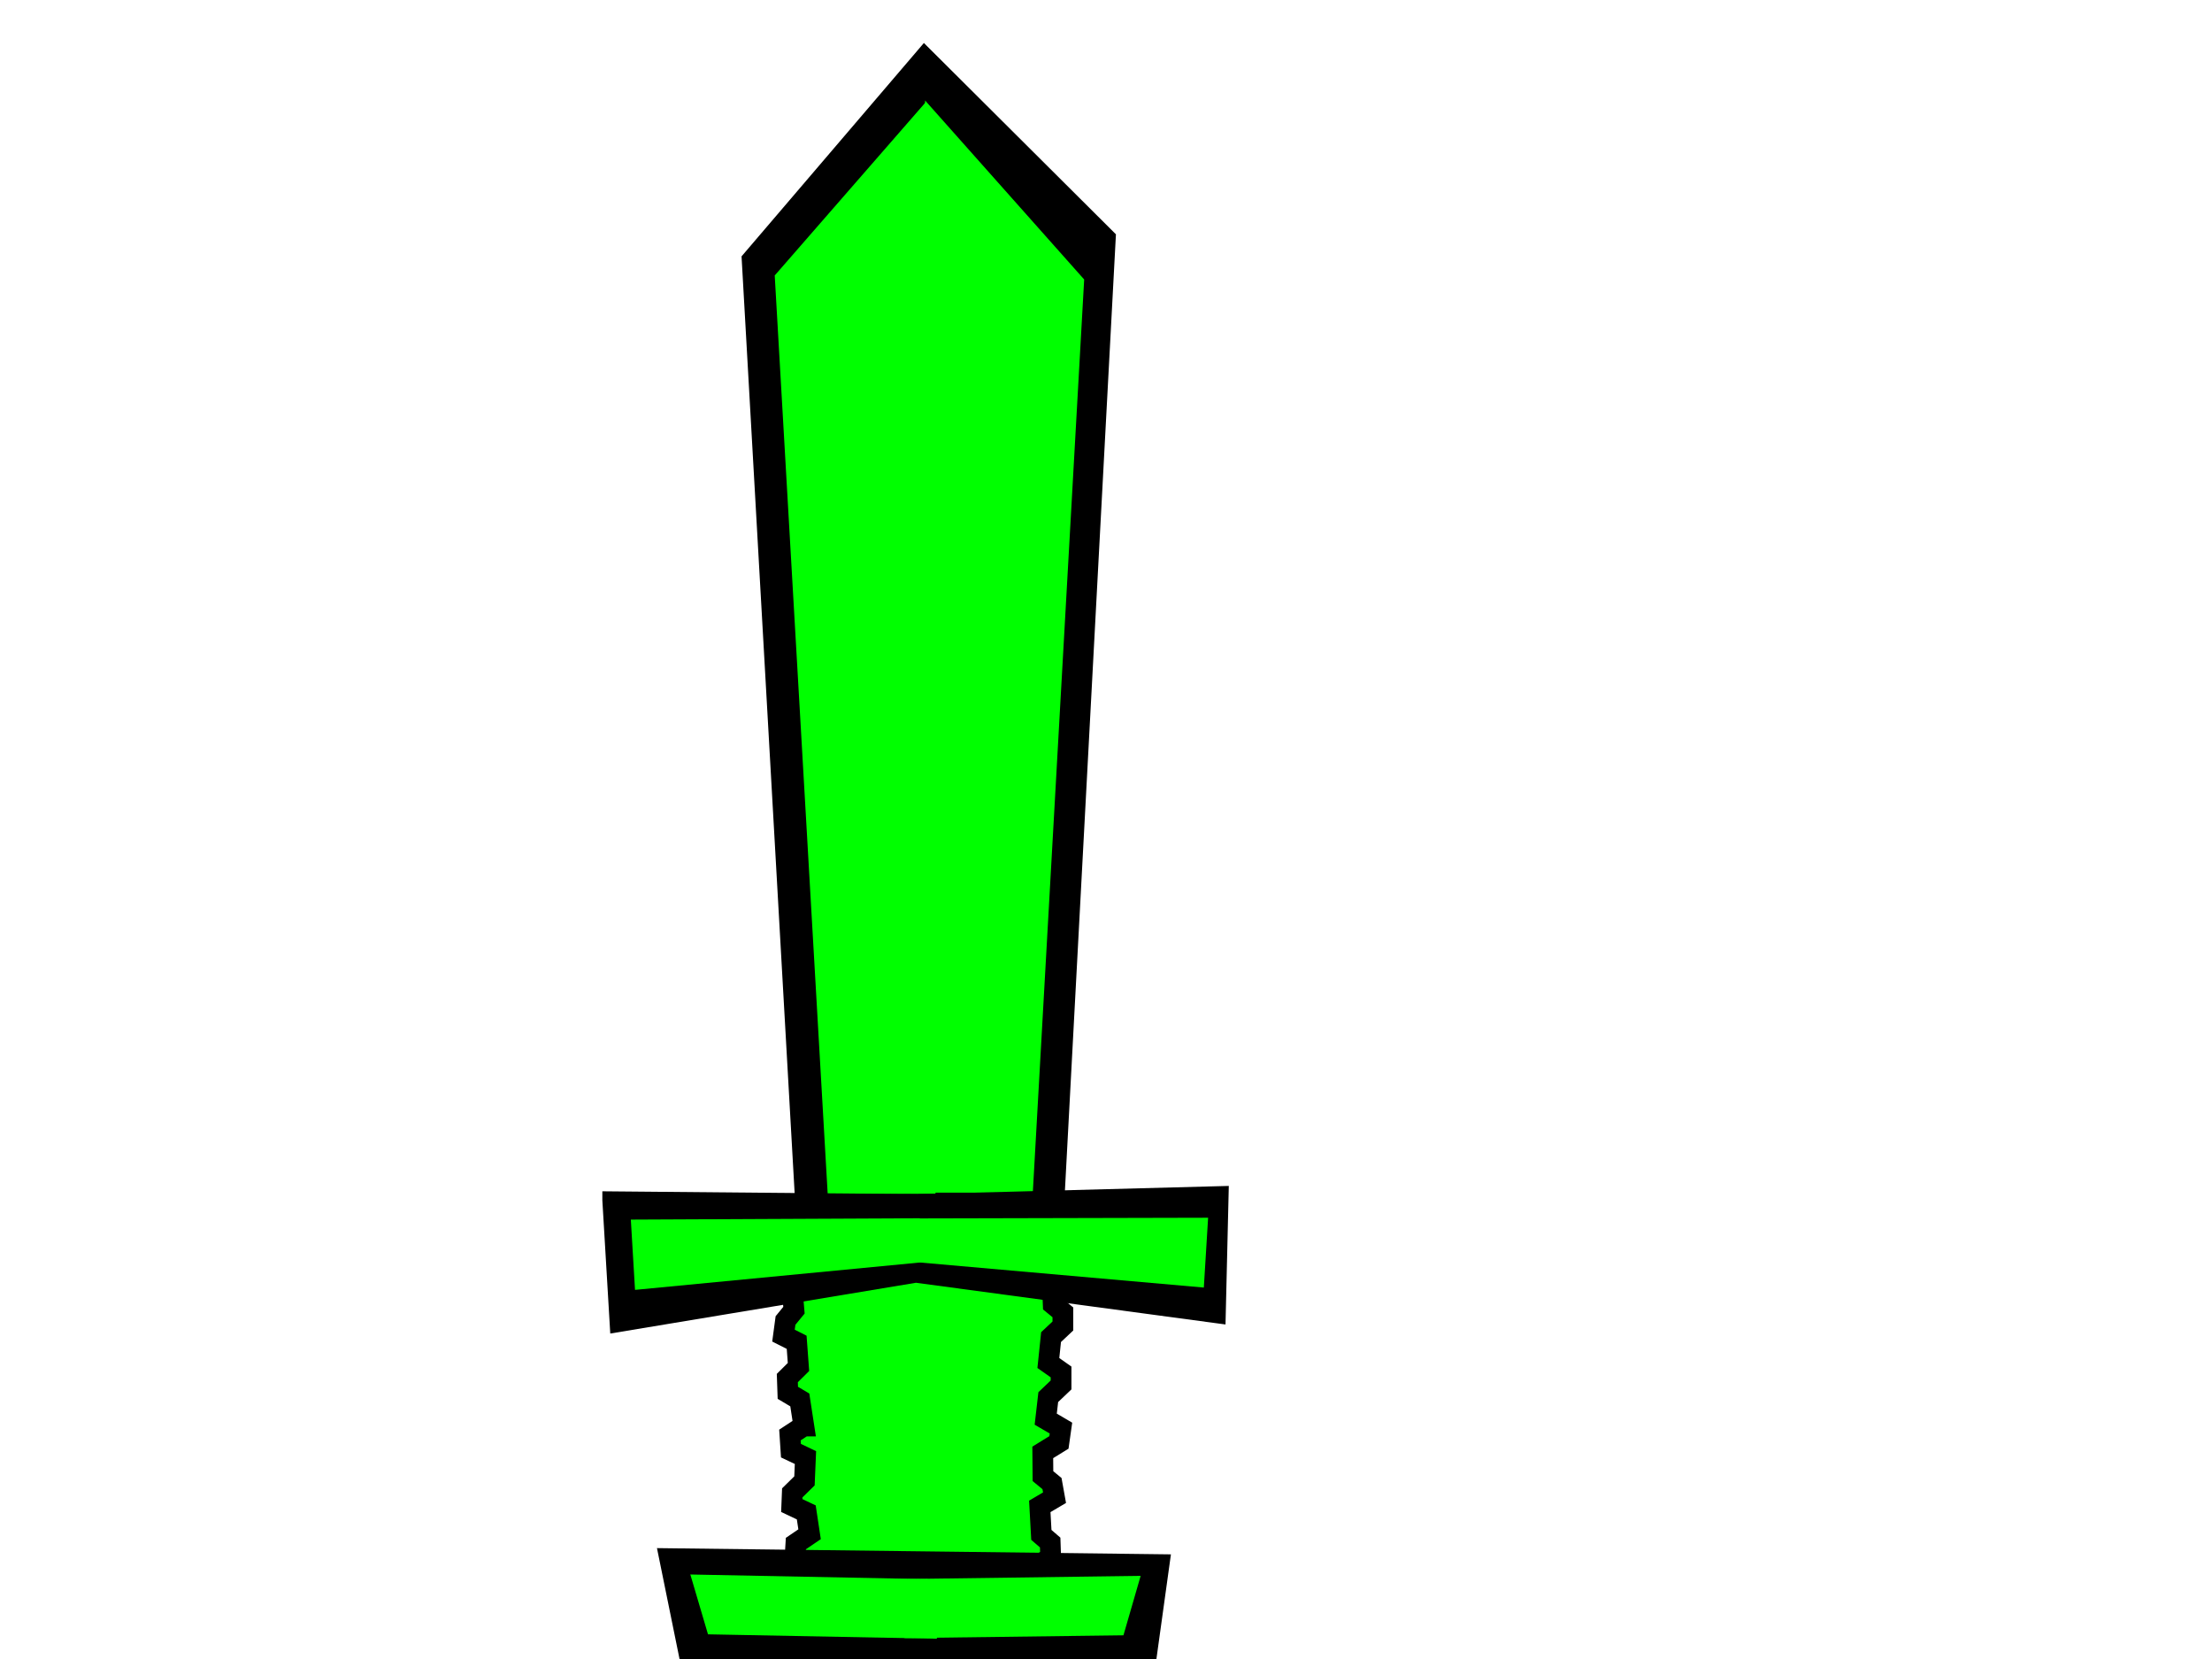
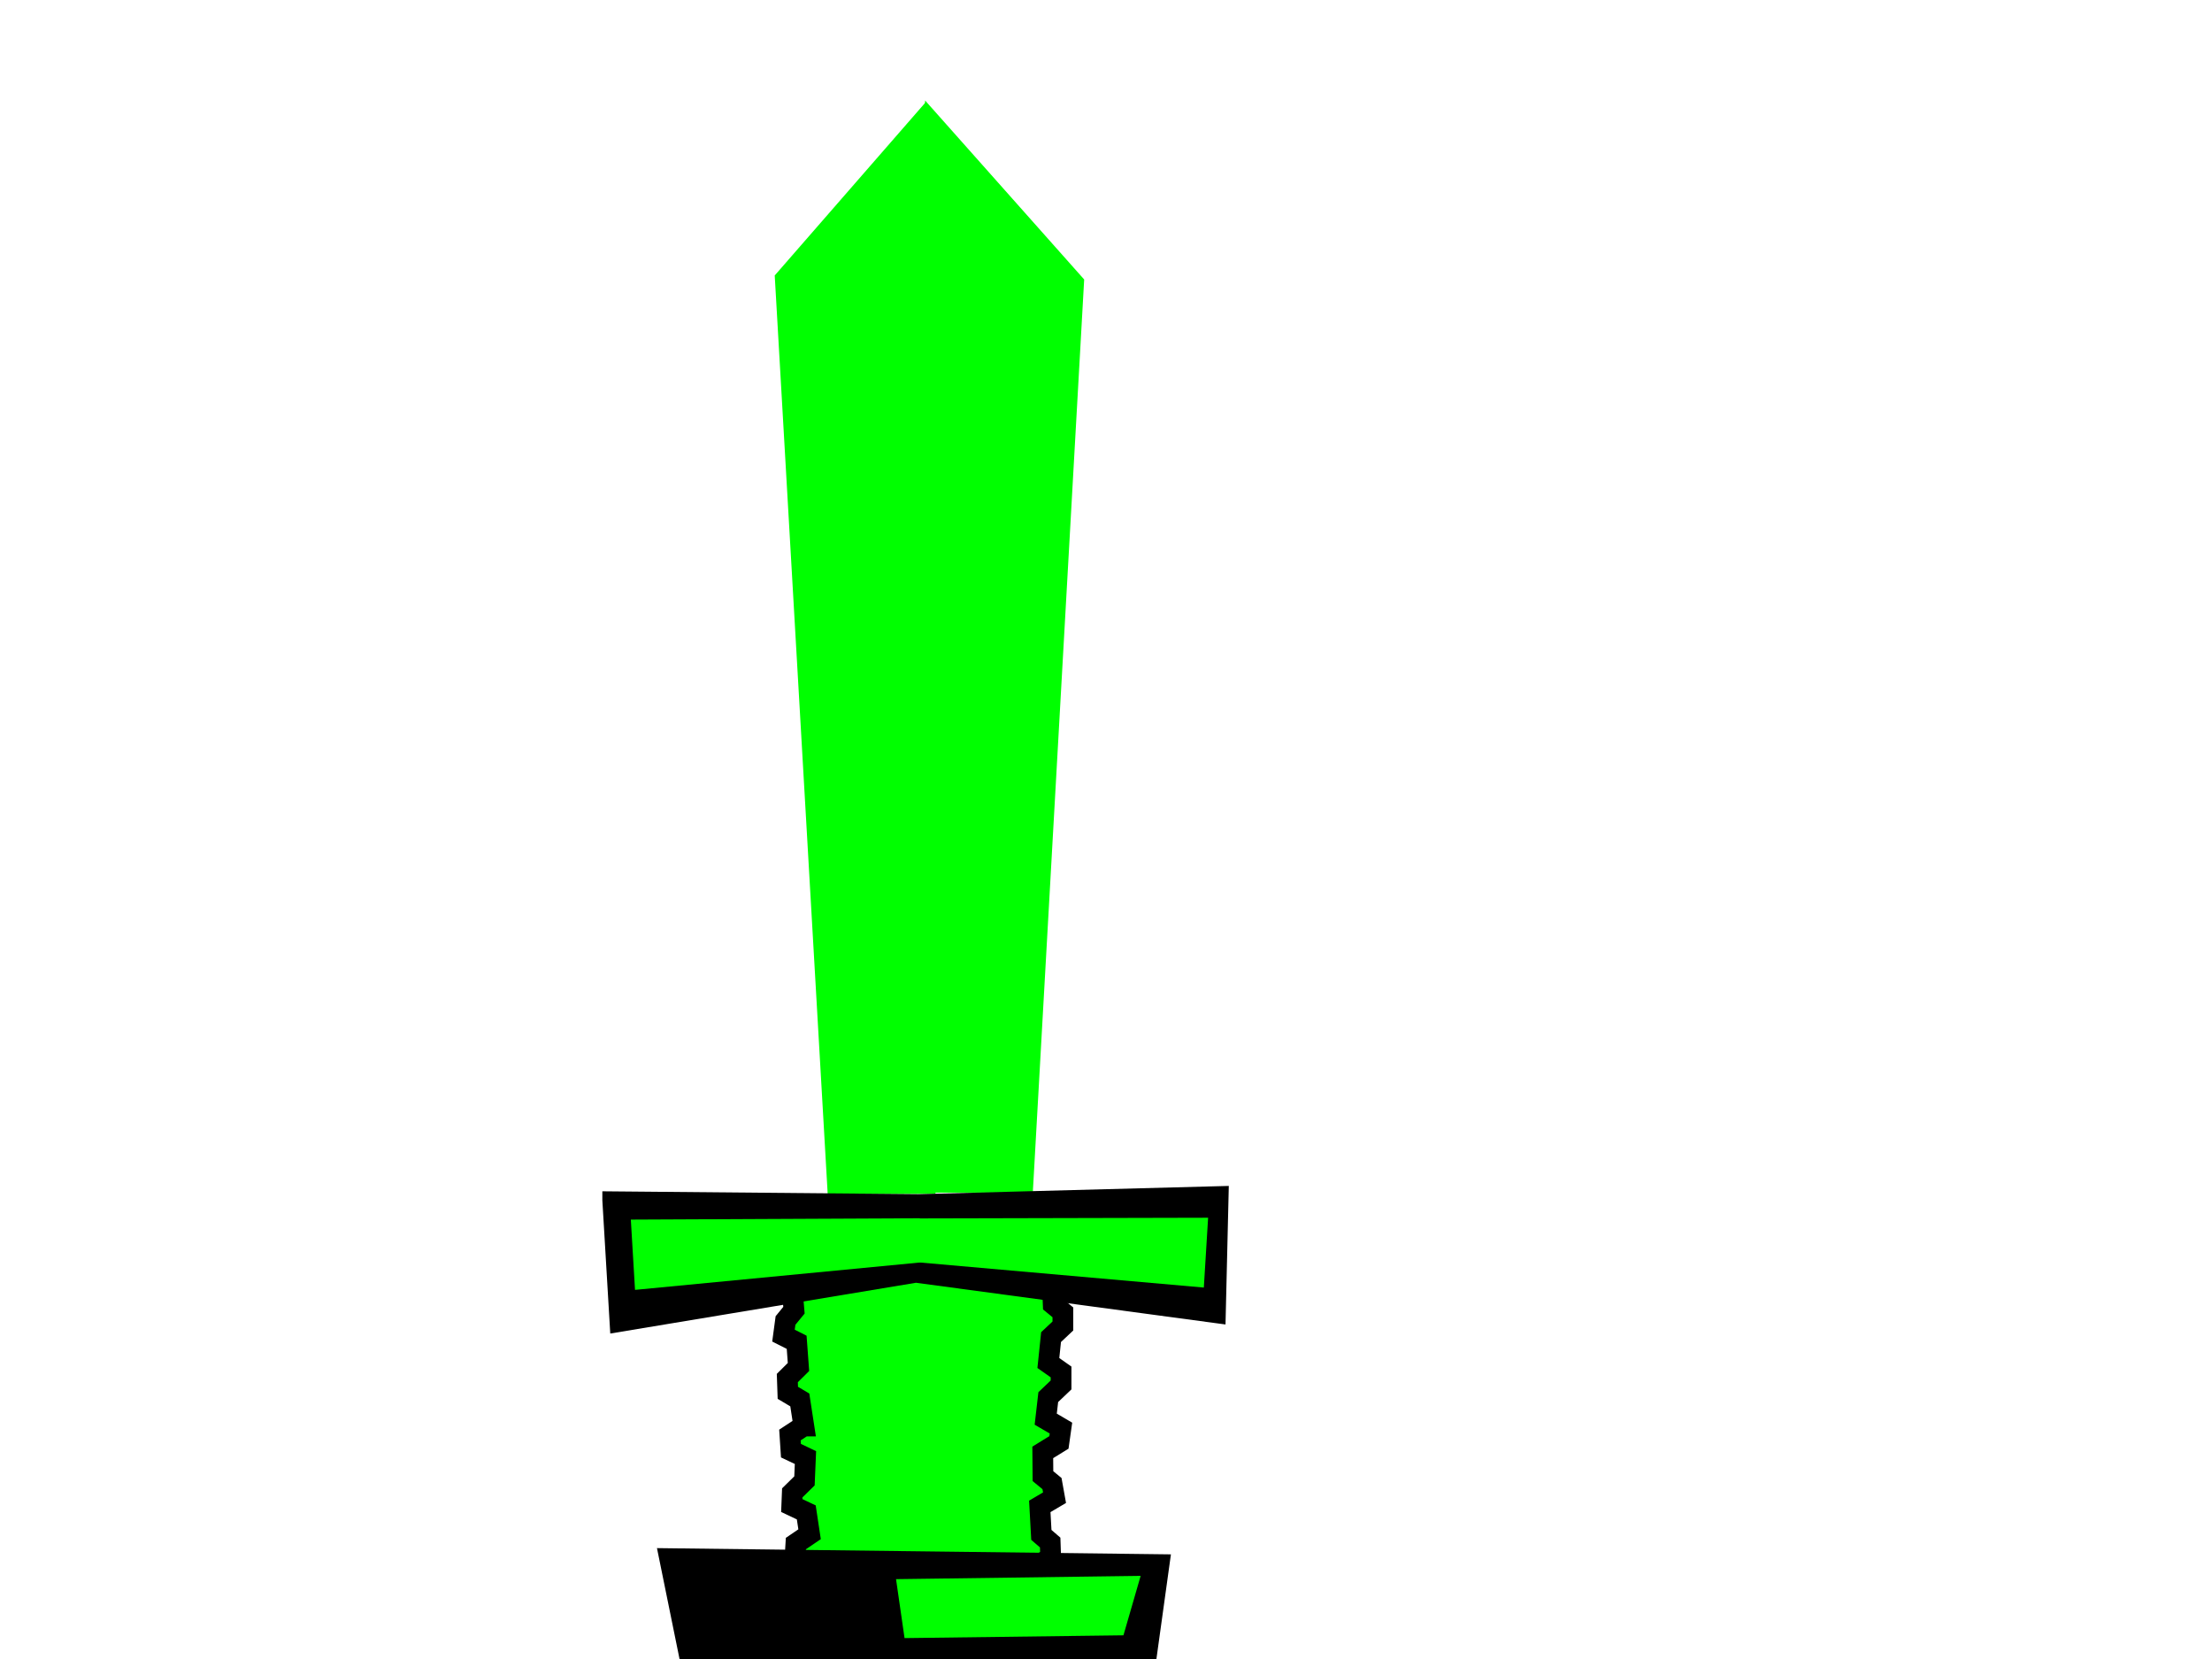
<svg xmlns="http://www.w3.org/2000/svg" xmlns:xlink="http://www.w3.org/1999/xlink" width="640" height="480">
  <title>Sword</title>
  <defs>
    <linearGradient id="linearGradient2199">
      <stop stop-color="#0163ff" stop-opacity="0.101" offset="0" id="stop2200" />
      <stop stop-color="#ffffff" stop-opacity="0" offset="1" id="stop2201" />
    </linearGradient>
    <linearGradient id="linearGradient2180">
      <stop stop-color="#b0b0b0" offset="0" id="stop2181" />
      <stop stop-color="#e8e8e9" offset="1" id="stop2182" />
    </linearGradient>
    <linearGradient y2="0.144" y1="0.938" xlink:href="#linearGradient2180" x2="0.192" x1="-0.038" id="linearGradient2183" />
    <linearGradient y2="0.287" y1="0.903" xlink:href="#linearGradient2180" x2="0.077" x1="1" id="linearGradient2185" />
    <linearGradient y2="1.056" y1="-0.034" xlink:href="#linearGradient2180" x2="0.465" x1="0.465" id="linearGradient2186" />
    <linearGradient y2="0.014" y1="-0.003" xlink:href="#linearGradient2180" x2="0.002" x1="0.893" id="linearGradient2188" />
    <linearGradient y2="0.432" y1="0.332" xlink:href="#linearGradient2180" x2="1.119" x1="-0.036" id="linearGradient2190" />
    <linearGradient y2="0.504" y1="0.904" xlink:href="#linearGradient2180" x2="0.018" x1="0.859" id="linearGradient2192" />
    <linearGradient y2="0.409" y1="0.765" xlink:href="#linearGradient2180" x2="0.852" x1="0.095" id="linearGradient2194" />
    <linearGradient y2="0.969" y1="0.051" xlink:href="#linearGradient2199" x2="0.98" x1="0.14" id="linearGradient2202" />
  </defs>
  <g>
-     <path fill="#000000" fill-rule="evenodd" stroke="#000000" stroke-width="0.781pt" id="path913" d="m215.085,74.351l15.8,278.792l76.301,-1.043l15.156,-284.101l-54.999,-54.796l-52.258,61.148l0,-0l0,-0z" />
    <path transform="rotate(-0.238 247.307,187.496) " fill="#00ff00" fill-rule="evenodd" stroke-width="1pt" id="path1556" d="m224.599,79.608l14.227,265.888l31.189,0l-1.385,-316l-44.031,50.112l0,0l0,0z" />
    <path fill="#000000" fill-rule="evenodd" stroke="#000000" stroke-width="0.781pt" id="path2830" d="m221.181,468.04l10.671,22.891l68.121,-0.457l8.548,-21.196l-87.34,-1.238z" />
    <path fill="#00ff00" fill-rule="evenodd" stroke-width="0.781pt" id="path1553" d="m223.829,469.476l11.077,18.832l62.996,0.523l11.075,-18.832l-85.148,-0.523z" />
    <path fill="#00ff00" fill-rule="evenodd" stroke="#000000" stroke-width="6" id="path2832" d="m227.448,352.158l2.27,26.919l-2.446,2.988l-0.588,4.367l3.814,1.932l0.528,7.145l-3.231,3.206l0.148,4.271l3.464,2.056l1.159,7.553l-0.047,0l-3.967,2.599l0.293,4.527l4.199,1.992l-0.287,6.753l-3.527,3.462l-0.147,3.665l4.199,1.992l0.954,6.318l-3.963,2.696l-0.293,4.749l4.638,1.705l0.144,-0.032l0.047,1.028l24.381,0.28l-22.998,5.851l-3.673,3.174l0,3.953l4.199,1.992l57.636,-14.534l5.487,0.063l0.095,-1.618l4.06,-2.573l-0.147,-4.336l-2.554,-2.209l-0.452,-8.248l4.266,-2.518l-0.734,-4.08l-2.614,-2.152l-0.058,-6.873l4.68,-2.885l0.586,-4.144l-4.408,-2.587l0.734,-6.373l3.702,-3.524l0,-3.76l-3.673,-2.588l0.779,-7.495l3.42,-3.211l0,-3.953l-2.796,-2.302l-0.305,-7.656l4.151,-3.143l0,-3.953l-3.626,-2.333l0.429,-8.248l-77.928,0.094z" />
    <path fill="#000000" fill-rule="evenodd" stroke="#000000" stroke-width="0.781pt" id="path1550" d="m190.721,448.448l6.703,32.937l136.578,-0.975l4.186,-30.171l-147.467,-1.791z" />
    <path fill="#00ff00" fill-rule="evenodd" stroke-width="1pt" id="path2193" d="m330.025,455.948l-4.977,17.195l-63.335,0.808l-2.462,-17.055l70.774,-0.949z" />
    <path fill="#00ff00" fill-rule="evenodd" stroke-width="1pt" id="path2184" d="m313.686,80.863l-14.865,264.204l-32.592,0l1.429,-315.999l46.028,51.795l0,0l0,0z" />
    <path fill="#000000" fill-rule="evenodd" stroke="#000000" stroke-width="5" id="path1543" d="m176.778,347.202l2.122,35.708l86.092,-14.298l87.152,11.746l0.824,-34.663l-87.348,2.314l-88.842,-0.808z" />
    <path fill="#00ff00" fill-rule="evenodd" stroke-width="1pt" id="path2189" d="m349.544,352.329l-1.239,20.202l-83.313,-7.355l-0.432,-12.646l84.983,-0.201z" />
    <path fill="#00ff00" fill-rule="evenodd" stroke-width="1pt" id="path2187" d="m182.519,352.868l1.211,20.334l82.955,-7.973l-0.555,-12.752l-83.611,0.391z" />
-     <path fill="#00ff00" fill-rule="evenodd" stroke-width="1pt" id="path2191" d="m199.735,455.549l5.11,17.312l66.247,1.271l-2.722,-17.233l-68.635,-1.351z" />
    <title>Layer 1</title>
  </g>
</svg>